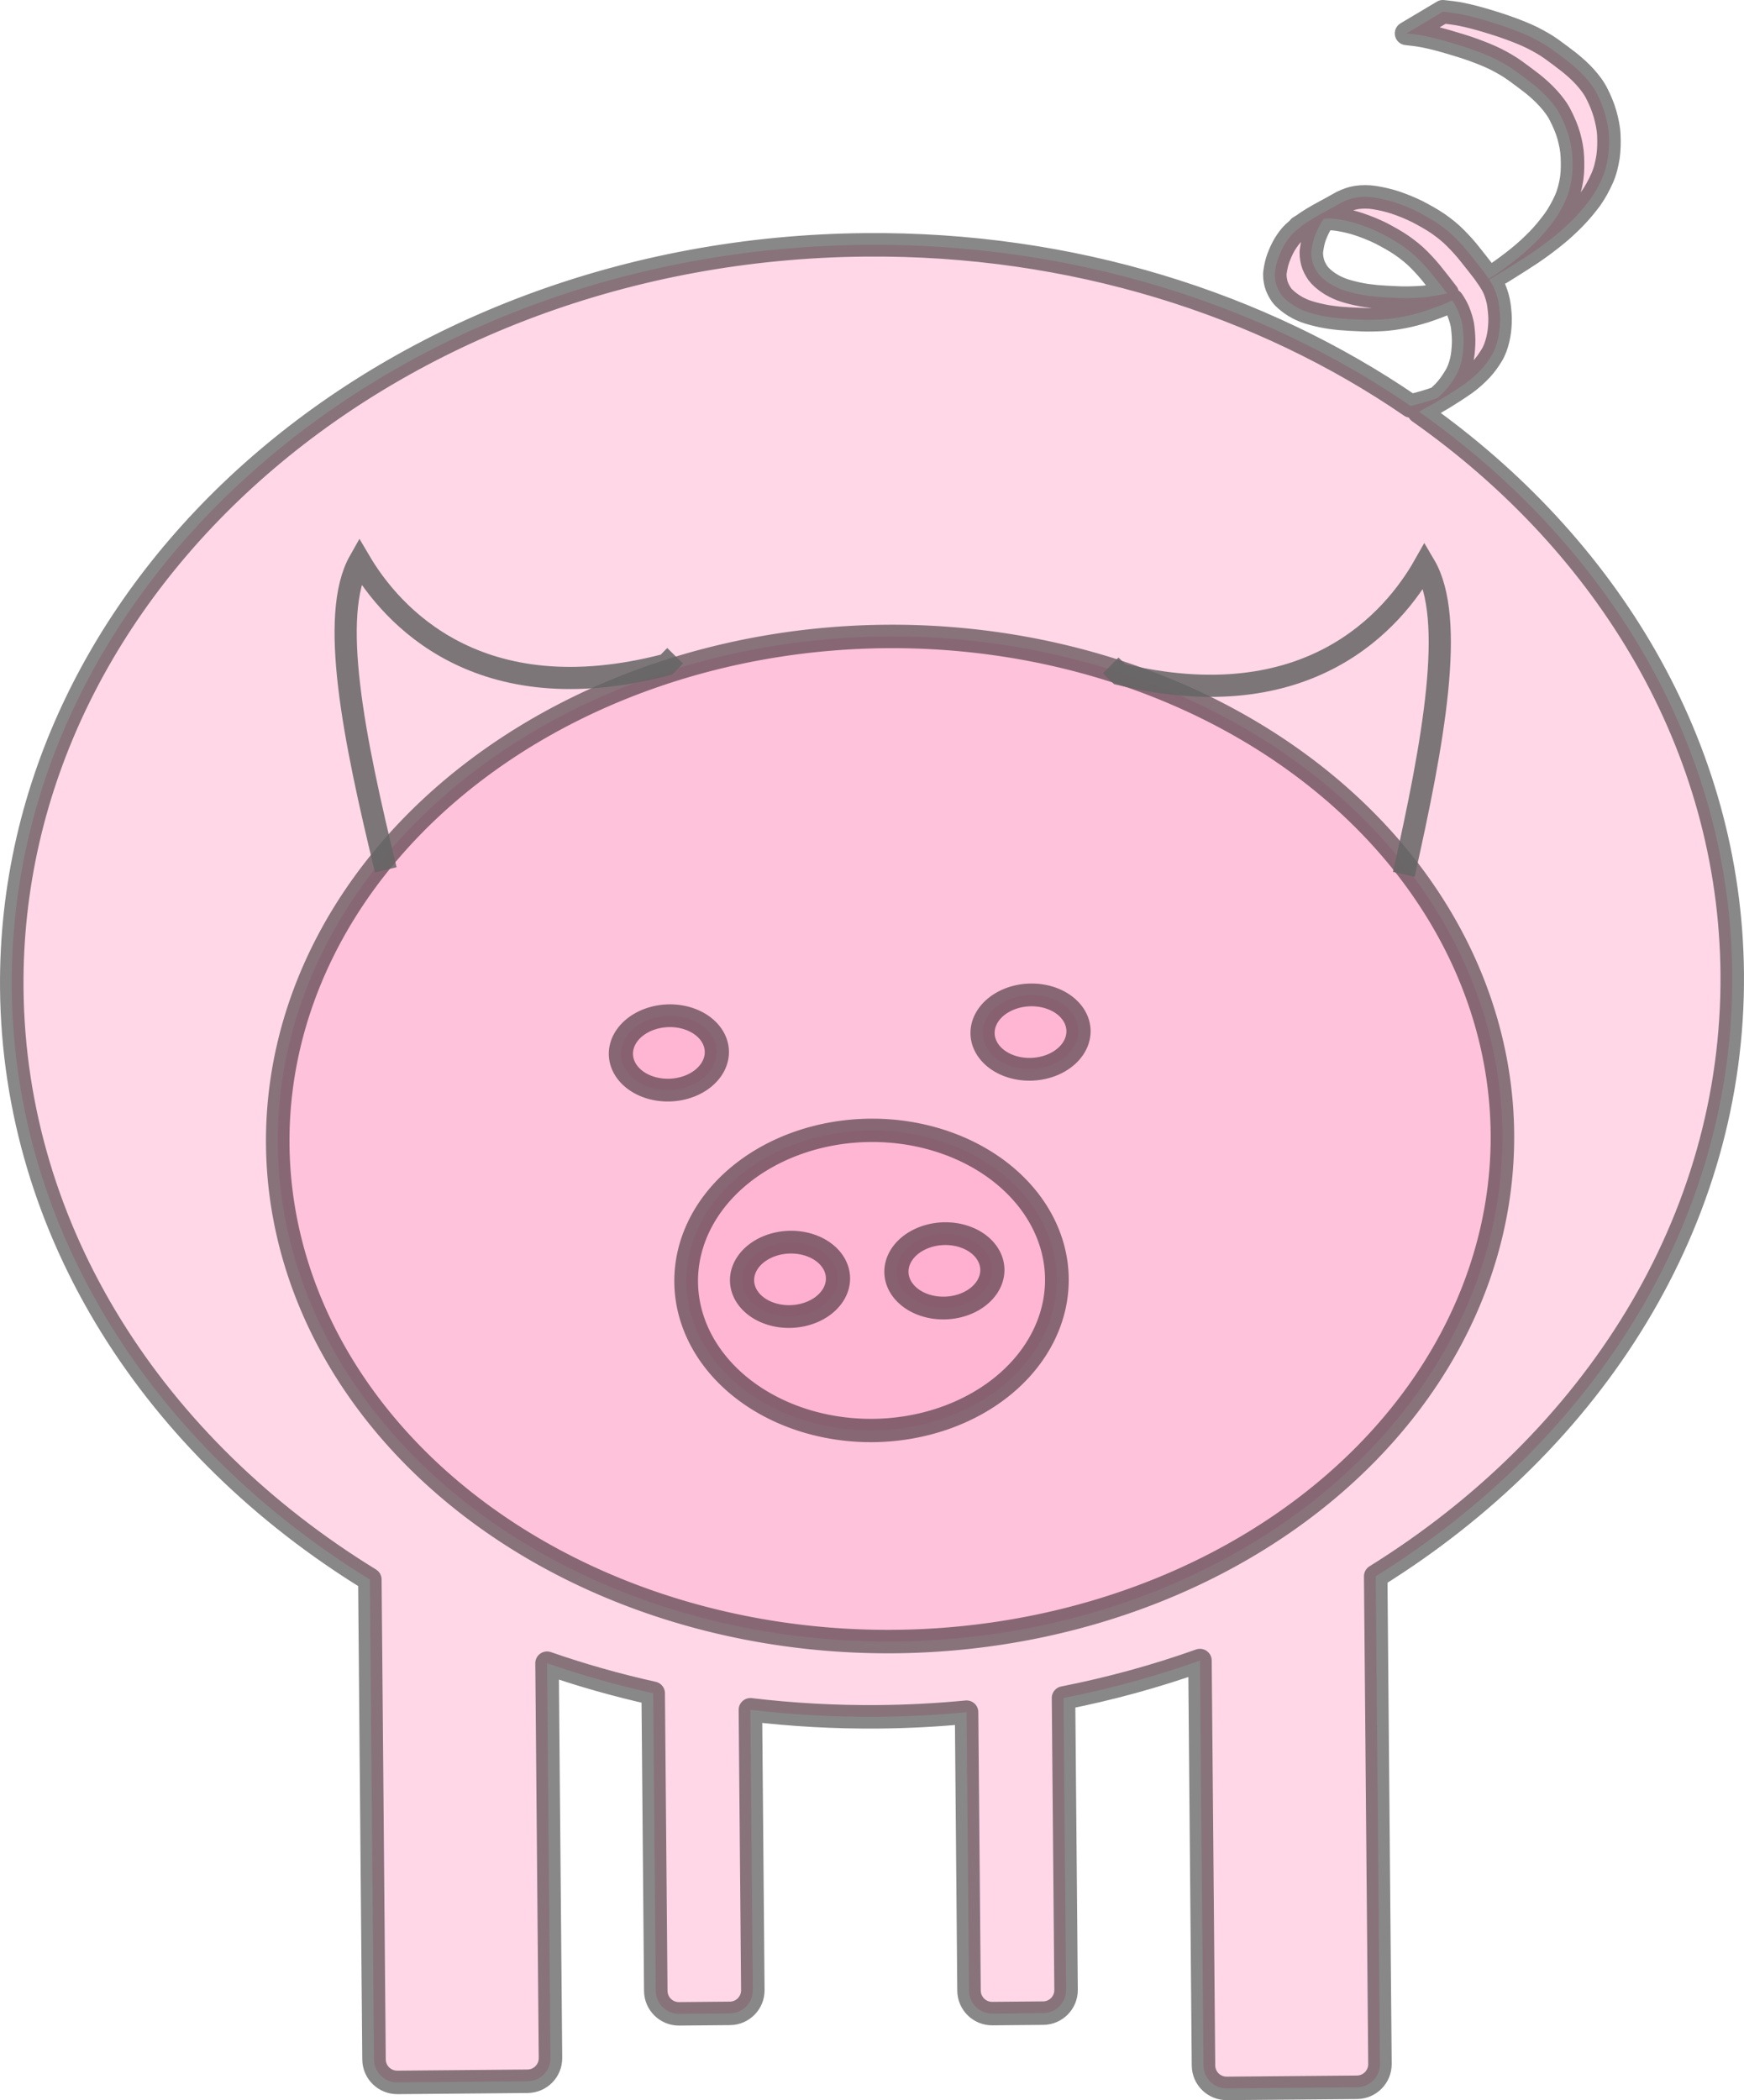
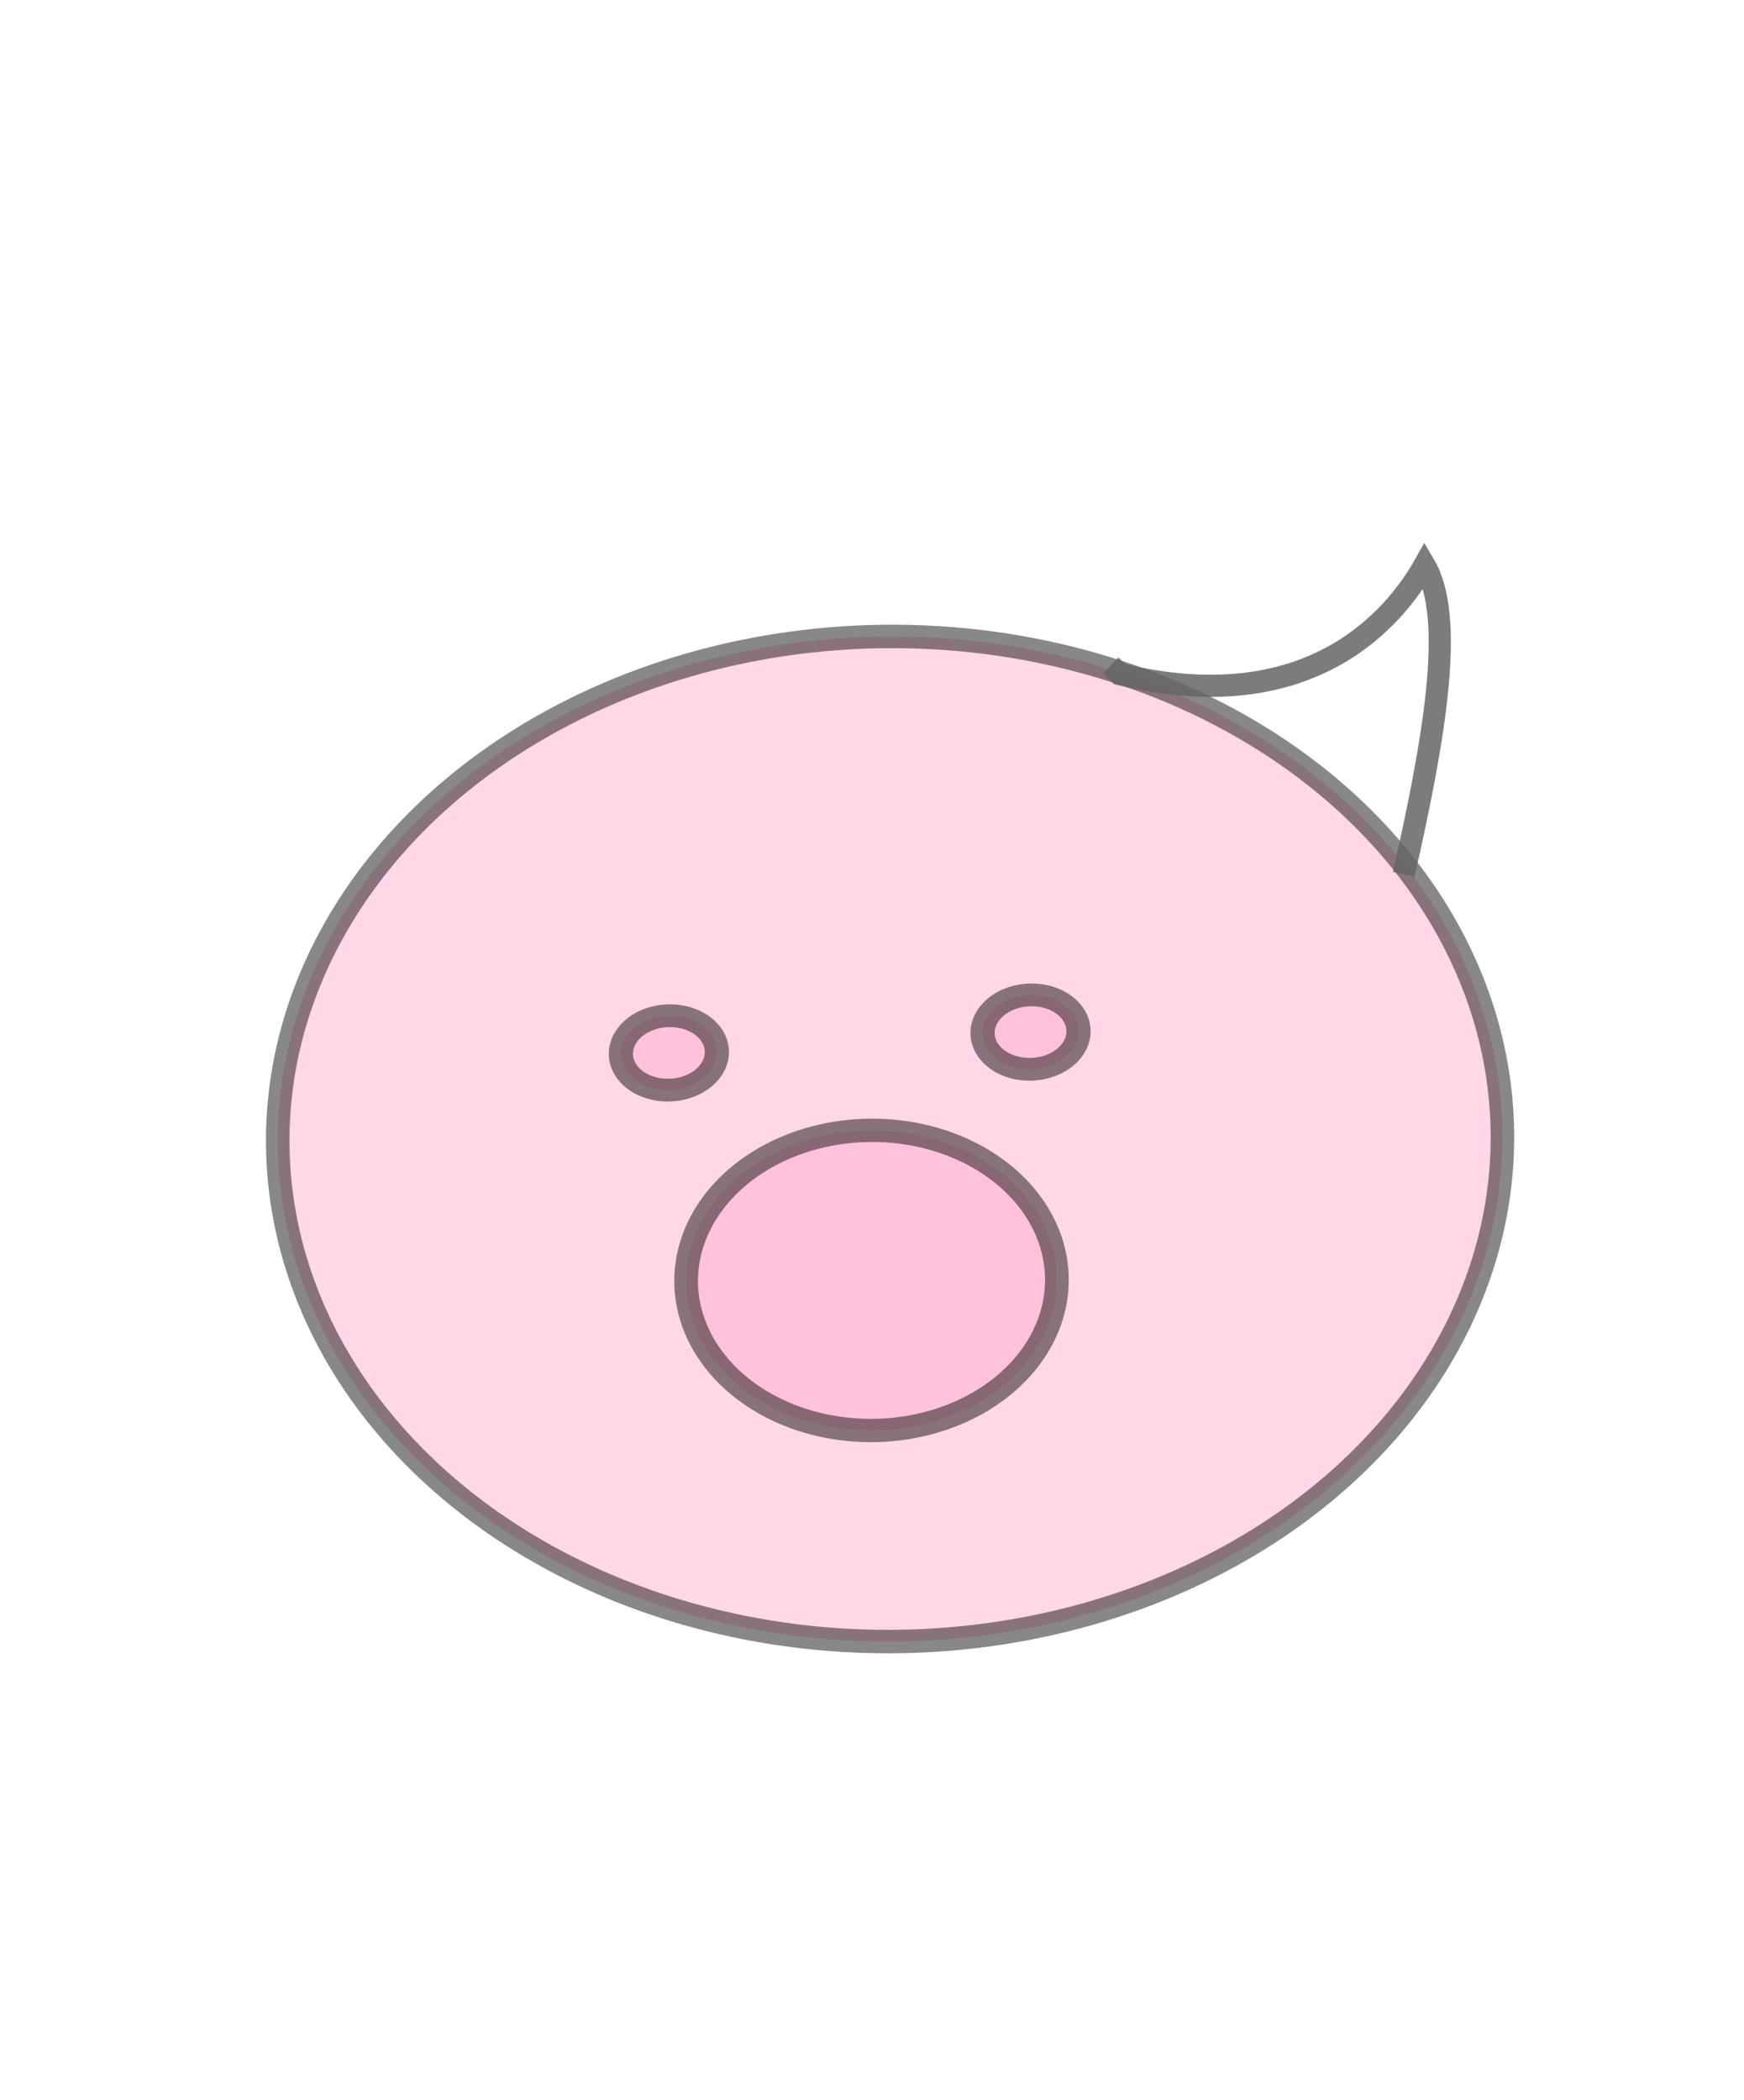
<svg xmlns="http://www.w3.org/2000/svg" xmlns:ns1="http://sodipodi.sourceforge.net/DTD/sodipodi-0.dtd" xmlns:ns2="http://www.inkscape.org/namespaces/inkscape" id="svg4174" ns1:docname="irinuca_The_Pig.svg" ns2:export-filename="C:\Documents and Settings\Irina\Desktop\gimp\inkskape\pig.png" viewBox="0 0 582.21 701.03" ns1:version="0.32" ns2:export-xdpi="90" version="1.0" ns2:output_extension="org.inkscape.output.svg.inkscape" ns2:export-ydpi="90" ns2:version="0.46">
  <ns1:namedview id="base" bordercolor="#666666" ns2:pageshadow="2" ns2:window-y="-4" pagecolor="#ffffff" ns2:window-height="744" ns2:zoom="0.5" ns2:window-x="-4" showgrid="false" borderopacity="1.0" ns2:current-layer="layer1" ns2:cx="236.9196" ns2:cy="375.23129" ns2:window-width="1280" ns2:pageopacity="0.0" ns2:document-units="px" />
  <g id="layer1" ns2:label="Layer 1" ns2:groupmode="layer" transform="translate(-213.21 -11.461)">
-     <path id="rect5815" style="opacity:.466;stroke-linejoin:round;stroke:#000000;stroke-linecap:round;stroke-width:7.84;fill:#ffaacc" d="m694.9 15.381l-12.14 7.232c2.14 0.219 4.25 0.476 6.36 0.91 2.69 0.555 5.34 1.273 7.98 2.046 2.67 0.792 5.37 1.596 7.99 2.551 2.57 0.945 5.11 1.933 7.57 3.152 2.22 1.145 4.41 2.378 6.43 3.852 1.99 1.424 3.94 2.916 5.89 4.409 1.86 1.515 3.63 3.127 5.24 4.92 1.56 1.748 2.98 3.585 4.01 5.712 1.06 2.112 2.03 4.313 2.68 6.597 0.63 2.297 1.11 4.586 1.21 6.977 0.11 2.412 0.12 4.871-0.21 7.266-0.4 2.45-0.96 4.869-1.97 7.144-1.07 2.392-2.33 4.696-3.85 6.837-1.68 2.269-3.45 4.459-5.42 6.484-2.09 2.128-4.29 4.173-6.62 6.034-2.46 1.981-4.98 3.846-7.59 5.626-0.62 0.42-1.25 0.81-1.88 1.21-0.14 0.08-0.27 0.12-0.41 0.19-0.53-0.78-1.07-1.56-1.63-2.33-1.47-1.94-3.01-3.844-4.52-5.752-1.5-1.936-3.15-3.733-4.88-5.475-1.78-1.832-3.8-3.403-5.88-4.868-2.19-1.49-4.51-2.759-6.85-3.986-2.37-1.167-4.8-2.172-7.3-3.017-2.3-0.765-4.67-1.304-7.06-1.686-1.99-0.314-3.99-0.323-5.98-0.04-1.73 0.271-3.34 0.891-4.91 1.652-4.29 2.494-8.92 4.635-12.96 7.56-1.44 0.844-1.57 0.959-0.41 0.326-0.95 0.712-1.87 1.453-2.74 2.276-1.17 1.123-2.11 2.469-2.96 3.842-0.84 1.406-1.49 2.906-2.08 4.432-0.55 1.453-0.88 2.986-1.11 4.516-0.25 1.43-0.03 2.84 0.31 4.23 0.35 1.33 1.02 2.52 1.78 3.66 0.9 1.22 2.13 2.17 3.34 3.05 1.41 1 2.93 1.78 4.54 2.4 1.79 0.65 3.63 1.11 5.49 1.51 2.02 0.45 4.07 0.7 6.12 0.91 2.29 0.2 4.57 0.31 6.87 0.4 2.43 0.14 4.88 0.06 7.31-0.06 2.38-0.11 4.75-0.49 7.08-0.93 2.44-0.46 4.8-1.13 7.17-1.86 2.53-0.83 5.06-1.78 7.52-2.82 0.53-0.24 1.03-0.5 1.56-0.75 0.75 1.1 1.42 2.25 1.96 3.48 0.72 1.8 1.34 3.6 1.57 5.54 0.21 1.85 0.37 3.75 0.28 5.61-0.08 1.91-0.24 3.8-0.69 5.66-0.47 1.85-1.09 3.64-2.12 5.26-1.04 1.73-2.2 3.39-3.59 4.86-0.73 0.77-1.5 1.47-2.28 2.18-1.53 0.55-3.07 1.07-4.64 1.51-1.45 0.4-2.9 0.79-4.36 1.14-49.78-34.14-113.12-54.368-181.95-53.77-158.52 1.376-286.21 112.55-285.03 248.17 0.71 81.43 47.75 153.25 119.54 197.34l1.39 160.21c0.04 4.28 3.52 7.69 7.8 7.66l43.45-0.38c4.28-0.04 7.7-3.52 7.66-7.79l-1.15-131.76c11.47 3.99 23.29 7.34 35.44 10.04l0.86 99.35c0.04 4.27 3.52 7.69 7.8 7.65l16.94-0.15c4.28-0.03 7.7-3.51 7.66-7.79l-0.81-93.55c13.95 1.66 28.22 2.47 42.73 2.34 9.94-0.08 19.77-0.61 29.44-1.54l0.81 92.95c0.04 4.28 3.52 7.7 7.8 7.66l16.94-0.15c4.28-0.03 7.7-3.51 7.66-7.79l-0.85-97.41c15.73-3.1 30.93-7.29 45.55-12.49l1.18 135.16c0.04 4.28 3.52 7.69 7.8 7.65l43.44-0.37c4.28-0.04 7.7-3.52 7.67-7.79l-1.42-162.79c72.68-45.18 119.74-118.7 119.02-201.25-0.66-75.62-41.28-142.92-104.55-187.45 0.06-0.04 0.91-0.55 1.01-0.61 4.99-2.67 9.84-5.61 14.47-8.86 1.86-1.33 3.58-2.89 5.16-4.55 1.38-1.47 2.55-3.09 3.59-4.81 1.03-1.63 1.61-3.46 2.07-5.31 0.46-1.86 0.66-3.75 0.74-5.66 0.09-1.86-0.11-3.71-0.33-5.56-0.23-1.94-0.8-3.8-1.52-5.6-0.49-1.11-1.11-2.14-1.77-3.15 0.82-0.51 1.65-1 2.47-1.5 0.69-0.39 3.31-1.96 2.38-1.44l1.23-0.75c2.74-1.714 5.46-3.433 8.15-5.218 2.61-1.779 5.13-3.648 7.59-5.629 2.34-1.861 4.53-3.907 6.62-6.035 1.97-2.025 3.79-4.215 5.47-6.484 1.52-2.141 2.73-4.445 3.81-6.837 1.01-2.274 1.57-4.694 1.96-7.143 0.33-2.395 0.37-4.809 0.26-7.22-0.1-2.392-0.63-4.726-1.26-7.024-0.65-2.283-1.57-4.485-2.63-6.597-1.03-2.127-2.45-3.964-4.01-5.712-1.61-1.793-3.42-3.404-5.29-4.92-1.94-1.492-3.89-2.985-5.88-4.408-2.03-1.474-4.22-2.662-6.43-3.806-2.46-1.219-5.01-2.207-7.58-3.153-2.62-0.954-5.27-1.805-7.94-2.597-2.64-0.773-5.29-1.491-7.98-2.046-2.11-0.434-4.27-0.69-6.4-0.91zm-37.97 69.017c1 0.003 1.99 0.092 2.99 0.25 2.39 0.381 4.71 0.92 7.01 1.686 2.5 0.845 4.98 1.85 7.35 3.016 2.33 1.228 4.66 2.497 6.84 3.987 2.08 1.464 4.11 3.035 5.89 4.868 1.72 1.742 3.33 3.535 4.83 5.475 1.5 1.89 3.02 3.78 4.47 5.71-0.81 0.19-1.62 0.37-2.43 0.52-2.34 0.45-4.7 0.83-7.08 0.94-2.43 0.12-4.84 0.2-7.27 0.06-2.3-0.1-4.58-0.2-6.87-0.4-2.05-0.22-4.1-0.46-6.12-0.91-1.86-0.4-3.7-0.86-5.49-1.51-1.61-0.63-3.17-1.4-4.58-2.4-1.21-0.88-2.4-1.84-3.3-3.05-0.76-1.14-1.43-2.33-1.78-3.666-0.34-1.386-0.56-2.799-0.31-4.227 0.23-1.531 0.52-3.062 1.06-4.515 0.6-1.526 1.29-3.026 2.13-4.432 0.28-0.448 0.56-0.859 0.86-1.295 0.6-0.05 1.2-0.109 1.8-0.107z" />
    <g id="g5832" transform="matrix(1.473 -.013 .013 1.471 -175.36 -232.04)">
      <path id="path5803" ns1:rx="209" ns1:ry="172" style="opacity:.466;stroke-linejoin:round;stroke:#000000;stroke-linecap:round;stroke-width:8.028;fill:#ffaacc" ns1:type="arc" d="m672 390a209 172 0 1 1 -418 0 209 172 0 1 1 418 0z" transform="matrix(.664 0 0 .663 154.31 169.51)" ns1:cy="390" ns1:cx="463" />
      <path id="path5805" ns1:rx="209" ns1:ry="172" style="opacity:.466;stroke-linejoin:round;stroke:#000000;stroke-linecap:round;stroke-width:26.732;fill:#ffaacc" ns1:type="arc" d="m672 390a209 172 0 1 1 -418 0 209 172 0 1 1 418 0z" transform="matrix(.201 0 0 .198 364.19 382.91)" ns1:cy="390" ns1:cx="463" />
-       <path id="path5807" ns1:rx="209" ns1:ry="172" style="opacity:.466;stroke-linejoin:round;stroke:#000000;stroke-linecap:round;stroke-width:105.33;fill:#ffaacc" ns1:type="arc" d="m672 390a209 172 0 1 1 -418 0 209 172 0 1 1 418 0z" transform="matrix(.052 -.002 .002 .049 413.93 441.54)" ns1:cy="390" ns1:cx="463" />
-       <path id="path5809" ns1:rx="209" ns1:ry="172" style="opacity:.466;stroke-linejoin:round;stroke:#000000;stroke-linecap:round;stroke-width:105.33;fill:#ffaacc" ns1:type="arc" d="m672 390a209 172 0 1 1 -418 0 209 172 0 1 1 418 0z" ns2:transform-center-x="-40.884525" ns2:transform-center-y="12.305648" transform="matrix(.052 -.002 .002 .049 448.93 439.92)" ns1:cy="390" ns1:cx="463" />
      <path id="path5811" ns1:rx="209" ns1:ry="172" style="opacity:.466;stroke-linejoin:round;stroke:#000000;stroke-linecap:round;stroke-width:105.33;fill:#ffaacc" ns1:type="arc" d="m672 390a209 172 0 1 1 -418 0 209 172 0 1 1 418 0z" transform="matrix(.052 -.002 .002 .049 386.93 389.92)" ns1:cy="390" ns1:cx="463" />
-       <path id="path5813" ns1:rx="209" ns1:ry="172" style="opacity:.466;stroke-linejoin:round;stroke:#000000;stroke-linecap:round;stroke-width:105.33;fill:#ffaacc" ns1:type="arc" d="m672 390a209 172 0 1 1 -418 0 209 172 0 1 1 418 0z" transform="matrix(.052 -.002 .002 .049 468.93 385.92)" ns1:cy="390" ns1:cx="463" />
-       <path id="path5823" ns1:nodetypes="cccc" style="opacity:.851;stroke:#656565;stroke-width:5.027;fill:none" d="m348 366c-6.99-29.97-12.37-57.9-5.31-70.13 7.06 12.27 26.55 34.92 69.31 24.13l2-2" />
+       <path id="path5813" ns1:rx="209" ns1:ry="172" style="opacity:.466;stroke-linejoin:round;stroke:#000000;stroke-linecap:round;stroke-width:105.33;fill:#ffaacc" ns1:type="arc" d="m672 390a209 172 0 1 1 -418 0 209 172 0 1 1 418 0" transform="matrix(.052 -.002 .002 .049 468.93 385.92)" ns1:cy="390" ns1:cx="463" />
      <path id="path5825" ns1:nodetypes="cccc" style="opacity:.851;stroke:#656565;stroke-width:5.027;fill:none" d="m578.69 369.06c6.99-29.96 12.37-57.9 5.31-70.12-7.06 12.26-26.55 34.91-69.31 24.12l-2-2" />
    </g>
  </g>
</svg>